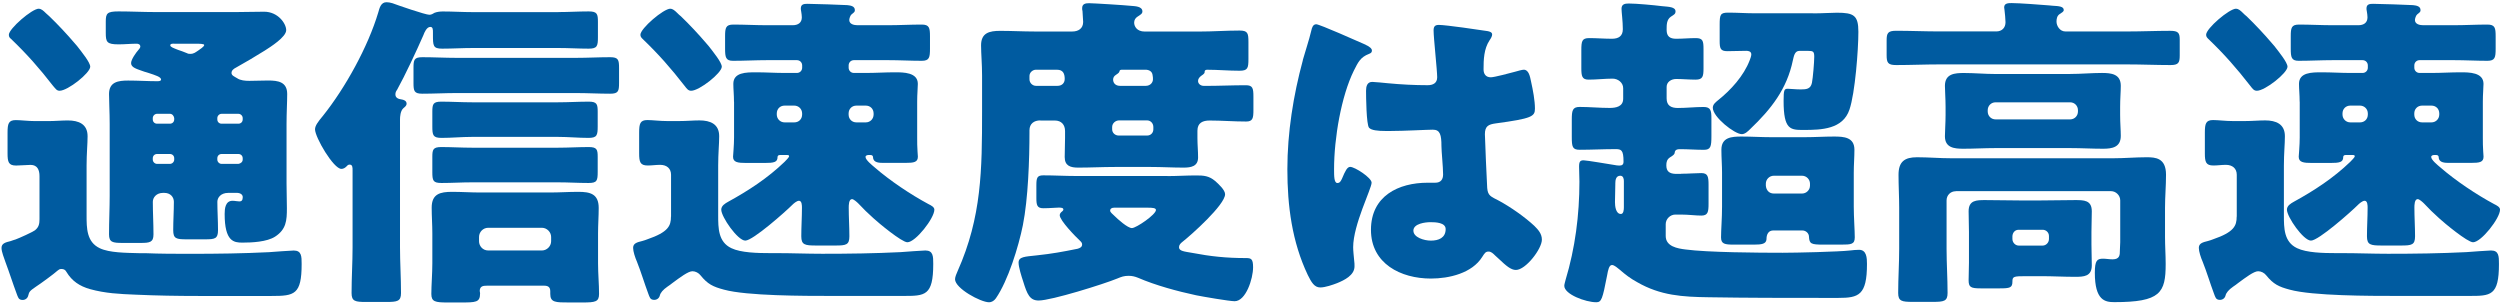
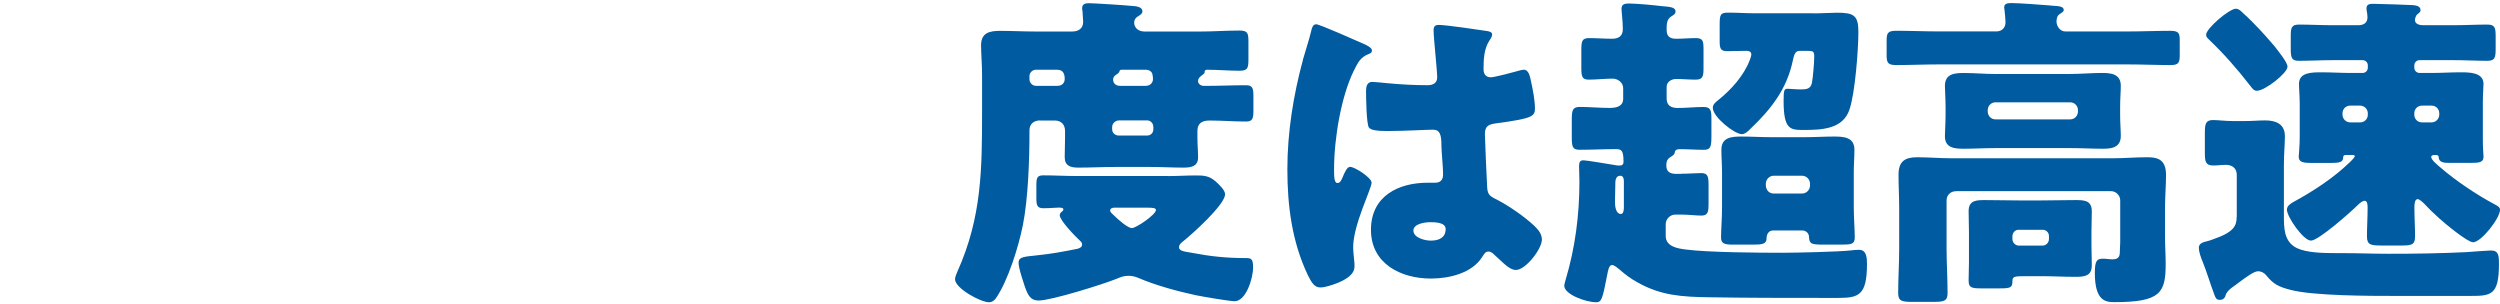
<svg xmlns="http://www.w3.org/2000/svg" id="_レイヤー_1" width="576" height="70" viewBox="0 0 576 70">
  <g id="_レイヤー_1-2">
-     <path d="M8.11,53.01c.83-.68.99-1.44.99-2.5v-9.94c0-1.37-.46-2.58-2.05-2.58-.68,0-2.5.15-3.34.15-1.75,0-1.97-.83-1.97-2.81v-4.78c0-2.05.23-2.88,1.9-2.88,1.14,0,2.88.23,4.55.23h2.81c1.67,0,3.19-.15,4.63-.15,2.5,0,4.55.83,4.55,3.64,0,1.82-.23,3.95-.23,6.75v11.46c0,2.96,0,6.15,3.04,7.59,2.2,1.06,6.07,1.06,8.95,1.14h1.44c3.57.15,7.06.15,10.55.15,6.07,0,12.06-.08,18.06-.38,1.21-.08,4.93-.38,5.69-.38,1.82,0,1.82,1.37,1.82,3.11,0,7.06-1.67,7.36-6.91,7.36h-16.85c-4.86,0-9.64-.08-14.49-.3-3.72-.15-6.98-.3-10.55-1.29-2.35-.68-4.1-1.82-5.39-3.95-.23-.46-.61-.68-1.14-.68-.46,0-.61.15-.91.38-.83.76-3.95,3.04-5.01,3.72-1.44.99-1.52,1.14-1.75,2.05-.15.61-.68.99-1.29.99-.99,0-1.06-.68-1.37-1.44-.91-2.43-1.67-4.86-2.58-7.28-.3-.91-.91-2.35-.91-3.26,0-1.06.91-1.29,2.12-1.59.3-.15.76-.23,1.14-.38.83-.3,3.87-1.67,4.48-2.12l.02-.03ZM8.95,2.02c.53,0,.99.38,1.67,1.06.23.15.46.46.76.68,1.9,1.82,4.1,4.17,5.84,6.22.15.15.3.38.53.61,1.06,1.37,3.04,3.79,3.04,4.78,0,1.44-5.16,5.54-7.06,5.54-.68,0-.91-.46-1.52-1.14-3.11-4.02-5.99-7.28-9.64-10.78-.38-.3-.53-.53-.53-.99,0-1.37,5.31-6,6.91-6v.02ZM52.58,44.44c-1.75,0-2.5,1.14-2.5,2.05,0,2.12.15,4.33.15,6.53,0,1.97-.68,2.12-2.96,2.12h-4.25c-2.43,0-3.11-.15-3.11-2.12,0-2.2.15-4.33.15-6.53,0-1.06-.76-2.05-2.2-2.05h-.3c-1.52,0-2.35,1.06-2.35,2.05,0,2.5.15,5.01.15,7.51,0,1.82-.83,1.97-2.96,1.97h-4.17c-2.28,0-3.11-.15-3.11-1.97,0-3.04.15-5.99.15-8.95v-16.47c0-2.73-.15-5.16-.15-6.91,0-2.81,2.12-3.11,4.4-3.11s4.48.15,6.68.15c.3,0,.91,0,.91-.38,0-.61-1.29-.99-2.88-1.52-.3-.08-.68-.23-.99-.3-1.67-.61-3.04-.91-3.04-1.97,0-.83,1.14-2.43,1.75-3.11.15-.15.38-.46.38-.68,0-.53-.46-.68-.83-.68-1.37,0-2.73.15-4.17.15-2.73,0-2.96-.53-2.96-2.66v-2.58c0-1.9.3-2.35,2.96-2.35,2.81,0,5.62.15,8.42.15h18.74c2.12,0,4.25-.08,6.37-.08,3.19,0,5.08,2.73,5.08,4.25,0,1.59-3.64,3.87-4.93,4.7-1.67,1.06-5.01,3.04-6.68,3.95-.46.23-.99.61-.99,1.21s.68.83,1.29,1.21c.76.53,1.9.61,2.81.61,1.44,0,2.88-.08,4.33-.08,2.28,0,4.4.3,4.4,3.11,0,1.97-.15,4.33-.15,6.91v13.66c0,1.97.08,3.87.08,5.77,0,2.81-.15,4.86-2.73,6.53-1.9,1.21-5.31,1.37-7.51,1.37-1.97,0-4.1-.23-4.1-6.6,0-1.21.15-3.04,1.82-3.04.53,0,1.14.15,1.59.15s.76-.23.76-.99c0-.53-.46-.99-1.44-.99h-1.9l-.01.01ZM40.14,27.21c-.08-.53-.46-.99-.99-.99h-2.96c-.53,0-.99.46-.99.99v.3c0,.61.46.99.99.99h2.96c.53,0,.99-.38.99-.99v-.3ZM36.19,35.48c-.53,0-.99.38-.99.99v.3c0,.53.46.99.99.99h2.96c.53,0,.99-.46.99-.99v-.3c0-.61-.46-.99-.99-.99h-2.96ZM40.14,10.06c-.46,0-.91,0-.91.38s.68.61,1.82,1.06c.53.15,1.29.46,2.05.76.23.15.53.15.76.15.83,0,1.21-.38,1.9-.83.3-.23,1.29-.83,1.29-1.21,0-.3-1.14-.3-2.12-.3h-4.78l-.01-.01ZM54.93,28.5c.53,0,.99-.38.99-.99v-.3c0-.53-.46-.99-.99-.99h-3.87c-.53,0-.99.46-.99.99v.3c0,.61.46.99.99.99h3.87ZM54.93,37.76c.53-.08.99-.46.99-.99v-.3c0-.61-.46-.99-.99-.99h-3.87c-.53,0-.99.38-.99.99v.3c0,.53.46.99.99.99h3.87Z" style="fill:#005ba0; stroke-width:0px;" />
-     <path d="M128.66,2.78c2.35,0,4.63-.15,6.98-.15,1.97,0,2.12.61,2.12,2.43v3.49c0,2.05-.15,2.66-2.12,2.66-2.28,0-4.63-.15-6.98-.15h-19.73c-2.35,0-4.7.15-7.06.15-2.12,0-2.12-.68-2.12-3.26v-.46c0-.68,0-1.29-.61-1.29-.83,0-1.37,1.29-1.59,1.9-1.52,3.49-4.25,9.33-6.07,12.6-.23.3-.38.61-.38,1.06,0,.83.76,1.06,1.37,1.14.53.08,1.21.3,1.21.99,0,.38-.23.61-.76,1.06-.68.61-.76,1.97-.76,2.58v29.44c0,3.49.23,6.98.23,10.55,0,1.9-.83,2.05-3.42,2.05h-4.63c-2.5,0-3.34-.15-3.34-2.05,0-3.57.23-7.06.23-10.55v-17.76c0-.61,0-1.29-.68-1.29-.38,0-.53.23-.76.46-.3.3-.68.53-1.14.53-1.82,0-6.07-7.28-6.07-9.11,0-.83.68-1.75,1.82-3.11,5.16-6.45,10.4-15.94,12.75-23.83.3-1.06.61-2.35,1.9-2.35.46,0,.83.08,1.37.23,1.21.46,7.59,2.66,8.5,2.66.46,0,.83-.23,1.21-.46.61-.23,1.29-.3,1.9-.3,2.28,0,4.55.15,6.91.15h19.73l-.01-.01ZM132.76,21.44h-27.62c-2.58,0-5.24.15-7.82.15-1.9,0-2.05-.61-2.05-2.5v-3.41c0-1.9.15-2.5,2.05-2.5,2.58,0,5.24.15,7.82.15h27.62c2.58,0,5.24-.15,7.82-.15,1.9,0,2.05.61,2.05,2.5v3.41c0,1.9-.15,2.5-2.05,2.5-2.58,0-5.24-.15-7.82-.15ZM112.12,65.83c-.61,0-1.59,0-1.59,1.21,0,.15.08.3.08.53,0,2.12-.91,2.12-4.63,2.12h-2.81c-2.88,0-3.79-.15-3.79-1.97,0-1.97.23-4.7.23-7.06v-6.9c0-1.97-.15-3.95-.15-5.92,0-3.19,1.97-3.64,4.71-3.64,2.12,0,4.33.15,6.45.15h16.09c2.2,0,4.33-.15,6.53-.15,2.73,0,4.7.46,4.7,3.72,0,1.9-.15,3.87-.15,5.84v6.9c0,2.43.23,4.78.23,7.06,0,1.82-.83,1.97-3.87,1.97h-3.04c-3.11,0-4.33,0-4.33-1.97v-.61c0-.99-.53-1.29-1.44-1.29h-13.2l-.02.01ZM128.59,31.54h-19.88c-2.35,0-4.63.23-6.98.23-1.97,0-2.12-.61-2.12-2.66v-3.34c0-1.75.15-2.35,2.05-2.35,2.35,0,4.7.15,7.06.15h19.88c2.35,0,4.71-.15,7.06-.15,1.9,0,2.05.61,2.05,2.35v3.34c0,2.05-.15,2.66-2.12,2.66-2.35,0-4.63-.23-6.98-.23h-.02ZM128.59,42.01h-19.88c-2.35,0-4.63.15-6.98.15-1.97,0-2.12-.53-2.12-2.58v-3.42c0-1.67.15-2.28,2.05-2.28,2.35,0,4.7.15,7.06.15h19.88c2.35,0,4.71-.15,7.06-.15,1.9,0,2.05.61,2.05,2.28v3.42c0,2.05-.15,2.58-2.12,2.58-2.35,0-4.63-.15-6.98-.15h-.02ZM110.37,55.59c0,1.06.83,2.12,2.12,2.12h12.37c1.14,0,2.12-.99,2.12-2.12v-.99c0-1.14-.99-2.12-2.12-2.12h-12.37c-1.21,0-2.12.99-2.12,2.12v.99Z" style="fill:#005ba0; stroke-width:0px;" />
-     <path d="M154.61,49.9v-9.64c0-1.44-.99-2.28-2.5-2.28-.99,0-1.9.15-2.88.15-1.75,0-1.97-.83-1.97-2.81v-4.78c0-2.05.23-2.88,1.9-2.88,1.14,0,2.88.23,4.55.23h2.81c1.67,0,3.19-.15,4.63-.15,2.5,0,4.55.83,4.55,3.64,0,1.82-.23,3.95-.23,6.75v11.46c0,2.96,0,6.15,3.04,7.59,2.2,1.06,6.07,1.14,8.95,1.14h1.44c3.57,0,7.06.15,10.55.15,6.07,0,12.07-.08,18.06-.38,1.21-.08,4.93-.38,5.69-.38,1.82,0,1.82,1.37,1.82,3.11,0,7.36-1.9,7.36-6.91,7.36h-16.77c-5.92,0-19.27,0-24.51-1.44-2.58-.68-3.79-1.29-5.39-3.26-.46-.61-1.21-.99-1.9-.99-.99,0-2.88,1.44-4.63,2.73-.38.3-.68.53-1.14.83-1.013.707-1.597,1.39-1.75,2.05-.15.61-.68.99-1.29.99-.99,0-1.06-.68-1.37-1.44-.91-2.43-1.67-5.01-2.58-7.28-.46-1.06-.91-2.43-.91-3.26,0-1.06.91-1.29,2.12-1.59.53-.15.76-.23,1.14-.38,4.86-1.67,5.46-3.11,5.46-5.24h.02ZM154.46,2.02c.53,0,.99.38,1.67,1.06.15.15.46.46.76.68,1.9,1.82,4.1,4.17,5.84,6.22.153.2.33.403.53.61,1.06,1.37,3.04,3.79,3.04,4.78,0,1.44-5.16,5.54-7.06,5.54-.68,0-.99-.46-1.52-1.14-3.19-4.1-5.99-7.28-9.64-10.78-.3-.3-.53-.53-.53-.99,0-1.44,5.31-6,6.91-6v.02ZM169.11,23.42c0-1.59-.15-2.88-.15-4.1,0-2.66,2.96-2.66,5.24-2.66s4.4.15,6.6.15h2.81c.68,0,1.21-.53,1.21-1.21v-.53c0-.68-.53-1.21-1.21-1.21h-6.91c-2.58,0-5.16.15-7.82.15-1.67,0-1.82-.83-1.82-2.81v-2.81c0-1.97.15-2.73,1.9-2.73,2.58,0,5.16.15,7.74.15h5.92c1.21,0,2.12-.53,2.12-1.82,0-.38-.08-.99-.15-1.37s-.08-.46-.08-.68c0-.99.76-1.06,1.52-1.06,1.44,0,8.04.23,9.18.3.76.08,1.75.23,1.75,1.14,0,.38-.08.46-.76.99-.3.23-.53.99-.53,1.29,0,.99,1.14,1.21,1.9,1.21h7.06c2.58,0,5.16-.15,7.74-.15,1.75,0,1.9.76,1.9,2.73v2.81c0,2.05-.15,2.81-1.9,2.81-2.58,0-5.16-.15-7.74-.15h-7.89c-.68,0-1.21.53-1.21,1.21v.53c0,.68.53,1.21,1.21,1.21h2.81c2.2,0,4.4-.15,6.68-.15,1.9,0,5.24,0,5.24,2.66,0,.91-.15,2.28-.15,4.1v8.27c0,1.06,0,2.12.08,3.19,0,.3.08.91.08,1.21,0,1.29-.91,1.44-2.88,1.44h-5.01c-.91,0-2.35,0-2.43-1.21,0-.46-.23-.61-.68-.61h-.3c-.3,0-.76.08-.76.46,0,.68,1.52,1.9,2.05,2.35,3.57,3.11,8.35,6.3,12.44,8.5.61.3,1.37.68,1.37,1.29,0,1.97-4.33,7.51-6.22,7.51-1.29,0-6.68-4.48-7.82-5.54-1.29-1.14-2.35-2.2-3.49-3.41-.3-.3-1.06-.99-1.44-.99-.76,0-.76,1.44-.76,1.97,0,2.2.15,4.4.15,6.6,0,1.97-.76,2.12-3.19,2.12h-4.48c-2.58,0-3.41-.15-3.41-2.12,0-2.2.15-4.4.15-6.6,0-.46,0-1.59-.68-1.59-.53,0-1.29.68-1.59.99-1.52,1.52-9.03,8.19-10.78,8.19s-5.54-5.46-5.54-7.13c0-.91.91-1.44,1.59-1.82,4.7-2.58,9.11-5.46,12.98-9.18.3-.3,1.06-1.06,1.06-1.29,0-.3-.23-.3-.46-.3h-1.67c-.38,0-.53.23-.53.46,0,1.21-.83,1.37-3.04,1.37h-4.1c-2.05,0-3.11-.15-3.11-1.44,0-.15.23-2.73.23-4.4v-8.27l-.02-.02ZM182.99,28.2c1.06,0,1.82-.76,1.82-1.82v-.23c0-1.06-.83-1.82-1.82-1.82h-2.2c-1.06,0-1.82.76-1.82,1.82v.23c0,.99.76,1.82,1.82,1.82h2.2ZM199.46,28.2c1.06,0,1.82-.83,1.82-1.82v-.23c0-1.06-.76-1.82-1.82-1.82h-2.12c-1.06,0-1.82.76-1.82,1.82v.23c0,1.06.76,1.82,1.82,1.82h2.12Z" style="fill:#005ba0; stroke-width:0px;" />
    <path d="M239.69,27.74c-1.44,0-2.5.76-2.5,2.28v.46c0,6.3-.3,15.25-1.52,21.4-.99,4.93-3.42,12.82-6.22,16.85-.38.53-.91.91-1.59.91-1.9,0-7.82-3.19-7.82-5.31,0-.53.38-1.37.61-1.9,5.54-12.44,5.62-23.37,5.62-36.73v-8.27c0-2.66-.23-5.08-.23-6.98,0-2.88,1.9-3.34,4.4-3.34,2.66,0,5.31.15,7.97.15h8.65c1.37,0,2.5-.68,2.5-2.2,0-.46-.15-2.05-.15-2.5-.08-.23-.08-.46-.08-.68,0-.99.76-1.14,1.59-1.14.99,0,8.35.46,9.71.61.83.08,2.58.08,2.58,1.29,0,.53-.46.76-1.14,1.21-.46.3-.76.76-.76,1.37,0,.83.61,2.05,2.43,2.05h12.52c3.11,0,6.22-.23,9.33-.23,1.9,0,2.05.61,2.05,2.66v3.87c0,2.12-.15,2.73-2.05,2.73-2.5,0-5.01-.23-7.44-.23-.61,0-.61.38-.61.61,0,.3-.61.68-.83.83-.38.3-.68.68-.68,1.14,0,.61.53,1.14,1.37,1.14h.38c3.11,0,6.15-.15,9.26-.15,1.59,0,1.75.68,1.75,2.66v3.04c0,1.9-.15,2.66-1.67,2.66-2.81,0-5.62-.23-8.42-.23-1.59,0-2.81.53-2.81,2.35v1.67c0,1.52.15,2.96.15,4.48,0,2.05-1.59,2.35-3.34,2.35-2.5,0-5.01-.15-7.51-.15h-8.35c-2.81,0-5.62.15-8.42.15-1.75,0-3.11-.38-3.11-2.43,0-1.44.08-2.88.08-4.4v-1.59c0-1.44-.83-2.43-2.35-2.43h-3.34l-.01-.03ZM268.98,40.57c2.2,0,4.4-.15,6.6-.15,1.75,0,2.96.08,4.4,1.29.76.68,2.28,2.05,2.28,3.04,0,2.43-7.82,9.41-9.86,11-.38.3-.76.68-.76,1.21,0,.91,1.29.99,2.96,1.29,4.33.83,7.97,1.21,12.44,1.21,1.21,0,1.67.15,1.67,2.12,0,2.66-1.67,7.82-4.25,7.82-1.21,0-7.36-1.06-8.88-1.37-4.25-.91-9.33-2.28-13.35-4.02-.76-.3-1.37-.46-2.2-.46-1.06,0-1.67.23-2.58.61-3.11,1.29-15.25,5.08-18.14,5.08-2.05,0-2.66-1.44-3.57-4.4-.38-1.14-1.06-3.26-1.06-4.33,0-1.37,1.44-1.37,4.17-1.67,3.57-.38,5.99-.83,9.41-1.52.53-.15,1.06-.38,1.06-.99,0-.38-.23-.61-.46-.83-.99-.91-4.7-4.7-4.7-5.92,0-.38.3-.68.61-.91.08-.08.23-.23.23-.38,0-.38-.38-.46-1.06-.46-.76,0-1.97.15-3.57.15-1.44,0-1.59-.76-1.59-2.35v-2.88c0-1.75.15-2.35,1.59-2.35,2.5,0,5.01.15,7.51.15h21.1v.02ZM238.71,16.06c-.83,0-1.52.68-1.52,1.44v.76c0,.83.68,1.52,1.52,1.52h4.93c.99,0,1.67-.61,1.67-1.59,0-1.21-.38-2.12-1.75-2.12h-4.86l.01-.01ZM256.69,47.85c-.53,0-.91.23-.91.68,0,.38.53.76.99,1.21.76.76,3.04,2.81,4.02,2.81s5.54-3.11,5.54-4.17c0-.46-.76-.53-1.9-.53h-7.74ZM257.83,27.74c-.83,0-1.59.68-1.59,1.52v.53c0,.83.68,1.44,1.52,1.44h6.53c.83,0,1.44-.61,1.44-1.44v-.53c0-.83-.61-1.52-1.44-1.52h-6.46ZM258.66,16.06c-.61,0-.68.08-.76.46-.08.3-.53.53-.83.76-.38.23-.61.61-.61,1.06,0,.76.53,1.44,1.59,1.44h5.92c1.06,0,1.67-.76,1.67-1.52,0-.15,0-.68-.08-.91-.08-.91-.83-1.29-1.67-1.29h-5.24.01Z" style="fill:#005ba0; stroke-width:0px;" />
    <path d="M300.16,13.86c.68-2.43,1.37-4.33,1.97-6.83.15-.68.38-1.44,1.14-1.44s9.64,3.95,11,4.55c1.37.61,1.82,1.06,1.82,1.52s-.3.61-.68.76c-1.97.76-2.5,1.9-3.49,3.87-2.88,5.84-4.55,15.48-4.55,22.69,0,1.59,0,3.19.76,3.19.61,0,.83-.53,1.06-.99.76-1.82,1.21-2.73,1.9-2.73,1.06,0,4.93,2.5,4.93,3.64,0,1.37-4.25,9.71-4.25,14.87,0,.83.15,2.12.23,3.04.08.46.08.99.08,1.37,0,2.05-2.35,3.19-4.02,3.87-.99.38-2.73.99-3.87.99-1.37,0-2.05-1.21-2.88-2.88-3.64-7.66-4.7-15.94-4.7-24.36s1.37-17,3.57-25.12l-.02-.01ZM342.8,7.18c.38.08.99.23.99.76,0,.38-.23.83-.61,1.37-1.29,1.97-1.37,4.4-1.37,6.68,0,1.06.53,1.82,1.67,1.82.83,0,4.48-.99,5.62-1.29.53-.15,1.59-.46,1.97-.46,1.14,0,1.44,1.52,1.67,2.66.46,2.05.91,4.48.91,6.3s-.68,2.28-9.03,3.41c-1.67.23-2.5.61-2.5,2.5,0,.99.46,11.31.53,12.37.15,1.82.83,1.97,2.73,2.96,2.66,1.44,5.92,3.72,8.12,5.77.91.91,1.75,1.82,1.75,3.19,0,2.12-3.72,6.98-5.99,6.98-1.14,0-2.28-.99-3.87-2.5-.3-.3-.61-.53-.91-.83-.46-.46-.91-.91-1.52-.91-.68,0-.91.38-1.44,1.21-2.35,3.79-7.66,5.01-11.84,5.01-6.91,0-13.81-3.41-13.81-11.23s6.37-10.85,13.05-10.85h1.75c1.29,0,1.82-.76,1.82-1.9,0-1.75-.38-5.31-.38-6.53,0-2.58-.3-3.79-1.97-3.79-1.37,0-6.6.3-9.79.3h-1.14c-1.75,0-3.26-.15-3.79-.76-.61-.76-.68-7.13-.68-8.5,0-.99.23-2.05,1.44-2.05.46,0,2.81.23,3.49.3,3.11.3,6.22.46,9.26.46,1.21,0,2.2-.46,2.2-1.82,0-1.59-.83-9.11-.83-10.78,0-.91.3-1.29,1.21-1.29,1.59,0,9.41,1.14,11.31,1.44h-.02ZM325.65,53.16c0,1.52,2.43,2.28,4.02,2.28,1.75,0,3.41-.61,3.41-2.66,0-1.52-2.35-1.59-3.49-1.59s-3.95.3-3.95,1.97h.01Z" style="fill:#005ba0; stroke-width:0px;" />
    <path d="M387.35,40.03c1.67,0,3.34-.15,4.63-.15,1.52,0,1.67.83,1.67,2.73v4.33c0,1.9-.15,2.73-1.67,2.73-1.29,0-2.96-.23-4.63-.23h-1.37c-1.14,0-2.2.99-2.2,2.2v2.73c0,2.43,2.73,2.88,4.55,3.11,5.08.68,16.85.76,22.39.76,3.04,0,12.98-.23,15.56-.53.61-.08,1.44-.15,2.05-.15,1.75,0,1.82,1.9,1.82,3.26,0,7.21-1.9,7.82-6.6,7.82h-3.57c-8.73,0-17.45,0-26.26-.15-6.07-.08-11.15-.38-16.54-3.49-1.52-.83-2.73-1.75-4.02-2.88-.38-.3-1.21-1.06-1.75-1.06-.68,0-.91,1.14-1.14,2.43-1.06,5.46-1.29,6.15-2.5,6.15-2.43,0-7.36-1.82-7.36-3.79,0-.38.23-.99.3-1.37,2.2-7.28,3.19-14.95,3.19-22.61,0-1.14-.08-2.28-.08-3.49s.3-1.44,1.06-1.44c.68,0,5.99.91,6.98,1.06.46.08.83.15,1.21.15.68,0,.99-.23.99-.91,0-2.73-.53-2.88-1.9-2.88-2.73,0-5.46.15-8.2.15-1.67,0-1.82-.68-1.82-2.96v-3.95c0-2.12.15-2.96,1.82-2.96,2.28,0,4.63.23,6.91.23,1.44,0,3.11-.3,3.11-2.12v-2.43c0-1.29-1.21-2.2-2.43-2.2-1.82,0-3.72.23-5.54.23-1.52,0-1.67-.83-1.67-2.66v-4.1c0-2.12.15-2.81,1.82-2.81s3.49.15,5.24.15c1.52,0,2.5-.61,2.5-2.2,0-1.82-.3-3.95-.3-4.71,0-1.06.76-1.21,1.67-1.21,1.75,0,5.84.38,7.66.61,1.52.15,3.11.15,3.11,1.21,0,.61-.38.76-1.06,1.21-.99.68-.99,1.82-.99,3.04,0,1.52.76,2.05,2.2,2.05,1.52,0,3.04-.15,4.48-.15,1.67,0,1.82.61,1.82,2.58v4.33c0,1.9-.15,2.66-1.82,2.66-1.52,0-3.04-.15-4.48-.15-1.14,0-2.2.68-2.2,1.82v2.66c0,1.67,1.06,2.2,2.58,2.2,1.97,0,3.95-.23,5.92-.23,1.67,0,1.82.83,1.82,2.66v4.02c0,2.43-.15,3.19-1.75,3.19-1.82,0-3.64-.15-5.46-.15-.99,0-1.21.3-1.29.99-.08.3-.68.68-1.06.91-.68.46-.83,1.06-.83,1.82,0,1.44.76,1.9,2.05,1.97h1.37l.01-.03ZM374.14,41.7c0-.53-.15-1.21-.83-1.21-.99,0-1.14.99-1.14,1.75v.23c0,1.37-.08,2.81-.08,4.1,0,.83.15,2.73,1.37,2.73.61,0,.68-.99.68-1.52v-6.08ZM417.7,3.08c2.28,0,4.1-.15,5.54-.15,3.87,0,4.93.61,4.93,4.4,0,4.17-.76,14.11-2.05,17.91-1.52,4.55-6.45,4.7-10.55,4.7-3.04,0-4.63,0-4.63-6.68,0-2.58.15-2.81.99-2.81.53,0,1.75.15,2.96.15,1.29,0,2.28-.08,2.58-1.52.23-1.14.53-4.78.53-5.99s-.23-1.37-1.44-1.37h-1.97c-1.14,0-1.29,1.29-1.52,2.2-1.37,6.6-5.01,11.23-9.79,15.78-.53.53-1.21,1.21-1.97,1.21-1.67,0-6.68-3.95-6.68-6.07,0-.83.68-1.29,1.21-1.75,2.96-2.35,5.92-5.62,7.28-9.18.15-.38.38-.99.38-1.37,0-.68-.61-.83-1.14-.83-1.44,0-2.88.08-4.4.08-1.59,0-1.75-.68-1.75-2.35v-3.72c0-2.35.15-2.81,1.97-2.81,2.05,0,4.1.15,6.15.15h13.35l.02.02ZM396.76,39.81c0-1.75-.15-3.49-.15-5.31,0-2.88,2.35-3.04,4.63-3.04s4.55.15,6.83.15h7.74c2.28,0,4.48-.15,6.75-.15s4.7.15,4.7,3.04c0,1.75-.15,3.42-.15,5.31v7.82c0,2.43.23,5.46.23,7.06s-.83,1.67-3.11,1.67h-4.1c-2.81,0-3.26-.15-3.34-1.82,0-.76-.68-1.44-1.52-1.44h-6.68c-1.59,0-1.59,1.67-1.59,2.05-.08,1.06-1.14,1.21-2.88,1.21h-4.63c-2.12,0-2.96-.15-2.96-1.67,0-1.75.23-4.4.23-7.06v-7.82h0ZM406.85,42.77c.08,1.06.76,1.82,1.82,1.82h6.53c.99,0,1.82-.83,1.82-1.82v-.46c0-.99-.83-1.82-1.82-1.82h-6.53c-.99,0-1.82.83-1.82,1.82v.46Z" style="fill:#005ba0; stroke-width:0px;" />
    <path d="M490.07,7.25c3.34,0,6.68-.15,9.94-.15,1.82,0,2.2.46,2.2,1.97v3.72c0,1.67-.3,2.2-2.12,2.2-3.34,0-6.68-.15-10.02-.15h-43.25c-3.34,0-6.6.15-9.94.15-1.9,0-2.2-.53-2.2-2.28v-3.42c0-1.67.3-2.2,2.2-2.2,3.34,0,6.6.15,9.94.15h13.13c1.29,0,2.12-.83,2.12-2.12,0-.61-.15-2.2-.23-2.81,0-.15-.08-.46-.08-.61,0-.99.99-.99,1.75-.99,1.75,0,6.68.38,8.57.53.3,0,.53.08.83.08,1.44.08,2.58.15,2.58.99,0,.38-.46.61-.91.91-.61.38-.76,1.06-.76,1.75,0,.99.76,2.28,2.05,2.28h14.2ZM450.61,44.06c-1.21,0-2.12.91-2.12,2.12v11.15c0,3.41.23,6.75.23,10.17,0,1.9-.83,2.05-3.41,2.05h-4.63c-2.5,0-3.34-.15-3.34-2.05,0-3.41.23-6.75.23-10.17v-9.49c0-2.5-.15-5.01-.15-7.59,0-3.04,1.44-4.02,4.25-4.02,2.66,0,5.24.23,7.82.23h37.49c2.5,0,5.08-.23,7.59-.23,2.05,0,4.48.15,4.48,4.02,0,2.58-.23,5.08-.23,7.59v6.75c0,2.12.15,4.17.15,6.22,0,6.68-1.21,8.8-11.84,8.8-2.12,0-4.48-.38-4.48-6.75,0-2.88.53-3.26,1.9-3.26.68,0,1.44.15,2.2.15,1.67,0,1.67-1.06,1.67-2.05,0-.61.08-1.29.08-1.9v-9.64c0-1.14-.99-2.12-2.12-2.12h-35.74l-.03.02ZM477.02,17.04c2.43,0,4.86-.23,7.28-.23,2.12,0,4.33.23,4.33,2.96,0,1.37-.15,2.96-.15,4.86v1.82c0,1.9.15,3.49.15,4.86,0,2.66-2.05,2.96-4.1,2.96-2.5,0-5.01-.15-7.51-.15h-17.3c-2.43,0-4.93.15-7.36.15-2.12,0-4.25-.23-4.25-2.88,0-1.29.15-2.96.15-4.93v-1.82c0-1.97-.15-3.64-.15-4.86,0-2.81,2.28-2.96,4.4-2.96,2.43,0,4.86.23,7.21.23h17.3v-.01ZM470.34,46.18c2.58,0,5.16-.08,7.74-.08,2.05,0,3.87,0,3.87,2.58,0,1.59-.08,3.19-.08,4.78v2.88c0,1.59.08,3.19.08,4.78,0,2.58-1.82,2.66-3.87,2.66-2.58,0-5.16-.15-7.74-.15h-3.57c-2.88,0-3.11.08-3.11,1.29,0,1.37-.61,1.52-2.88,1.52h-4.48c-2.28,0-2.73-.3-2.73-1.9,0-1.37.08-2.66.08-4.02v-7.06c0-1.59-.08-3.19-.08-4.78,0-2.58,1.82-2.58,3.87-2.58,2.58,0,5.16.08,7.74.08h5.16ZM457.97,25.69c0,.99.76,1.82,1.82,1.82h17.15c1.06,0,1.82-.83,1.82-1.82v-.3c0-.99-.76-1.82-1.82-1.82h-17.15c-1.06,0-1.82.83-1.82,1.82v.3ZM463.66,55.06c0,.83.68,1.52,1.44,1.52h5.54c.76,0,1.44-.68,1.44-1.52v-.68c0-.83-.68-1.44-1.44-1.44h-5.54c-.83,0-1.37.61-1.44,1.44v.68Z" style="fill:#005ba0; stroke-width:0px;" />
    <path d="M515.35,49.9v-9.64c0-1.44-.99-2.28-2.5-2.28-.99,0-1.9.15-2.88.15-1.75,0-1.97-.83-1.97-2.81v-4.78c0-2.05.23-2.88,1.9-2.88,1.14,0,2.88.23,4.55.23h2.81c1.67,0,3.19-.15,4.63-.15,2.5,0,4.55.83,4.55,3.64,0,1.82-.23,3.95-.23,6.75v11.46c0,2.96,0,6.15,3.04,7.59,2.2,1.06,6.07,1.14,8.95,1.14h1.44c3.57,0,7.06.15,10.55.15,6.07,0,12.07-.08,18.06-.38,1.21-.08,4.93-.38,5.69-.38,1.82,0,1.82,1.37,1.82,3.11,0,7.36-1.9,7.36-6.91,7.36h-16.77c-5.92,0-19.27,0-24.51-1.44-2.58-.68-3.79-1.29-5.39-3.26-.46-.61-1.21-.99-1.9-.99-.99,0-2.88,1.44-4.63,2.73-.38.3-.68.53-1.14.83-1.013.707-1.597,1.39-1.75,2.05-.15.61-.68.99-1.29.99-.99,0-1.06-.68-1.37-1.44-.91-2.43-1.67-5.01-2.58-7.28-.46-1.06-.91-2.43-.91-3.26,0-1.06.91-1.29,2.12-1.59.53-.15.76-.23,1.14-.38,4.86-1.67,5.46-3.11,5.46-5.24h.02ZM515.2,2.02c.53,0,.99.38,1.67,1.06.15.15.46.46.76.68,1.9,1.82,4.1,4.17,5.84,6.22.153.2.33.403.53.61,1.06,1.37,3.04,3.79,3.04,4.78,0,1.44-5.16,5.54-7.06,5.54-.68,0-.99-.46-1.52-1.14-3.19-4.1-5.99-7.28-9.64-10.78-.3-.3-.53-.53-.53-.99,0-1.44,5.31-6,6.91-6v.02ZM529.84,23.42c0-1.59-.15-2.88-.15-4.1,0-2.66,2.96-2.66,5.24-2.66s4.4.15,6.6.15h2.81c.68,0,1.21-.53,1.21-1.21v-.53c0-.68-.53-1.21-1.21-1.21h-6.91c-2.58,0-5.16.15-7.82.15-1.67,0-1.82-.83-1.82-2.81v-2.81c0-1.97.15-2.73,1.9-2.73,2.58,0,5.16.15,7.74.15h5.92c1.21,0,2.12-.53,2.12-1.82,0-.38-.08-.99-.15-1.37s-.08-.46-.08-.68c0-.99.76-1.06,1.52-1.06,1.44,0,8.04.23,9.18.3.76.08,1.75.23,1.75,1.14,0,.38-.08.46-.76.99-.3.23-.53.99-.53,1.29,0,.99,1.14,1.21,1.9,1.21h7.06c2.58,0,5.16-.15,7.74-.15,1.75,0,1.9.76,1.9,2.73v2.81c0,2.05-.15,2.81-1.9,2.81-2.58,0-5.16-.15-7.74-.15h-7.89c-.68,0-1.21.53-1.21,1.21v.53c0,.68.53,1.21,1.21,1.21h2.81c2.2,0,4.4-.15,6.68-.15,1.9,0,5.24,0,5.24,2.66,0,.91-.15,2.28-.15,4.1v8.27c0,1.06,0,2.12.08,3.19,0,.3.08.91.08,1.21,0,1.29-.91,1.44-2.88,1.44h-5.01c-.91,0-2.35,0-2.43-1.21,0-.46-.23-.61-.68-.61h-.3c-.3,0-.76.08-.76.46,0,.68,1.52,1.9,2.05,2.35,3.57,3.11,8.35,6.3,12.44,8.5.61.3,1.37.68,1.37,1.29,0,1.97-4.33,7.51-6.22,7.51-1.29,0-6.68-4.48-7.82-5.54-1.29-1.14-2.35-2.2-3.49-3.41-.3-.3-1.06-.99-1.44-.99-.76,0-.76,1.44-.76,1.97,0,2.2.15,4.4.15,6.6,0,1.97-.76,2.12-3.19,2.12h-4.48c-2.58,0-3.41-.15-3.41-2.12,0-2.2.15-4.4.15-6.6,0-.46,0-1.59-.68-1.59-.53,0-1.29.68-1.59.99-1.52,1.52-9.03,8.19-10.78,8.19s-5.54-5.46-5.54-7.13c0-.91.91-1.44,1.59-1.82,4.7-2.58,9.11-5.46,12.98-9.18.3-.3,1.06-1.06,1.06-1.29,0-.3-.23-.3-.46-.3h-1.67c-.38,0-.53.23-.53.46,0,1.21-.83,1.37-3.04,1.37h-4.1c-2.05,0-3.11-.15-3.11-1.44,0-.15.23-2.73.23-4.4v-8.27l-.02-.02ZM543.73,28.2c1.06,0,1.82-.76,1.82-1.82v-.23c0-1.06-.83-1.82-1.82-1.82h-2.2c-1.06,0-1.82.76-1.82,1.82v.23c0,.99.76,1.82,1.82,1.82h2.2ZM560.19,28.2c1.06,0,1.82-.83,1.82-1.82v-.23c0-1.06-.76-1.82-1.82-1.82h-2.12c-1.06,0-1.82.76-1.82,1.82v.23c0,1.06.76,1.82,1.82,1.82h2.12Z" style="fill:#005ba0; stroke-width:0px;" />
    <rect id="_スライス_" width="576" height="70" style="fill:none; stroke-width:0px;" />
  </g>
</svg>